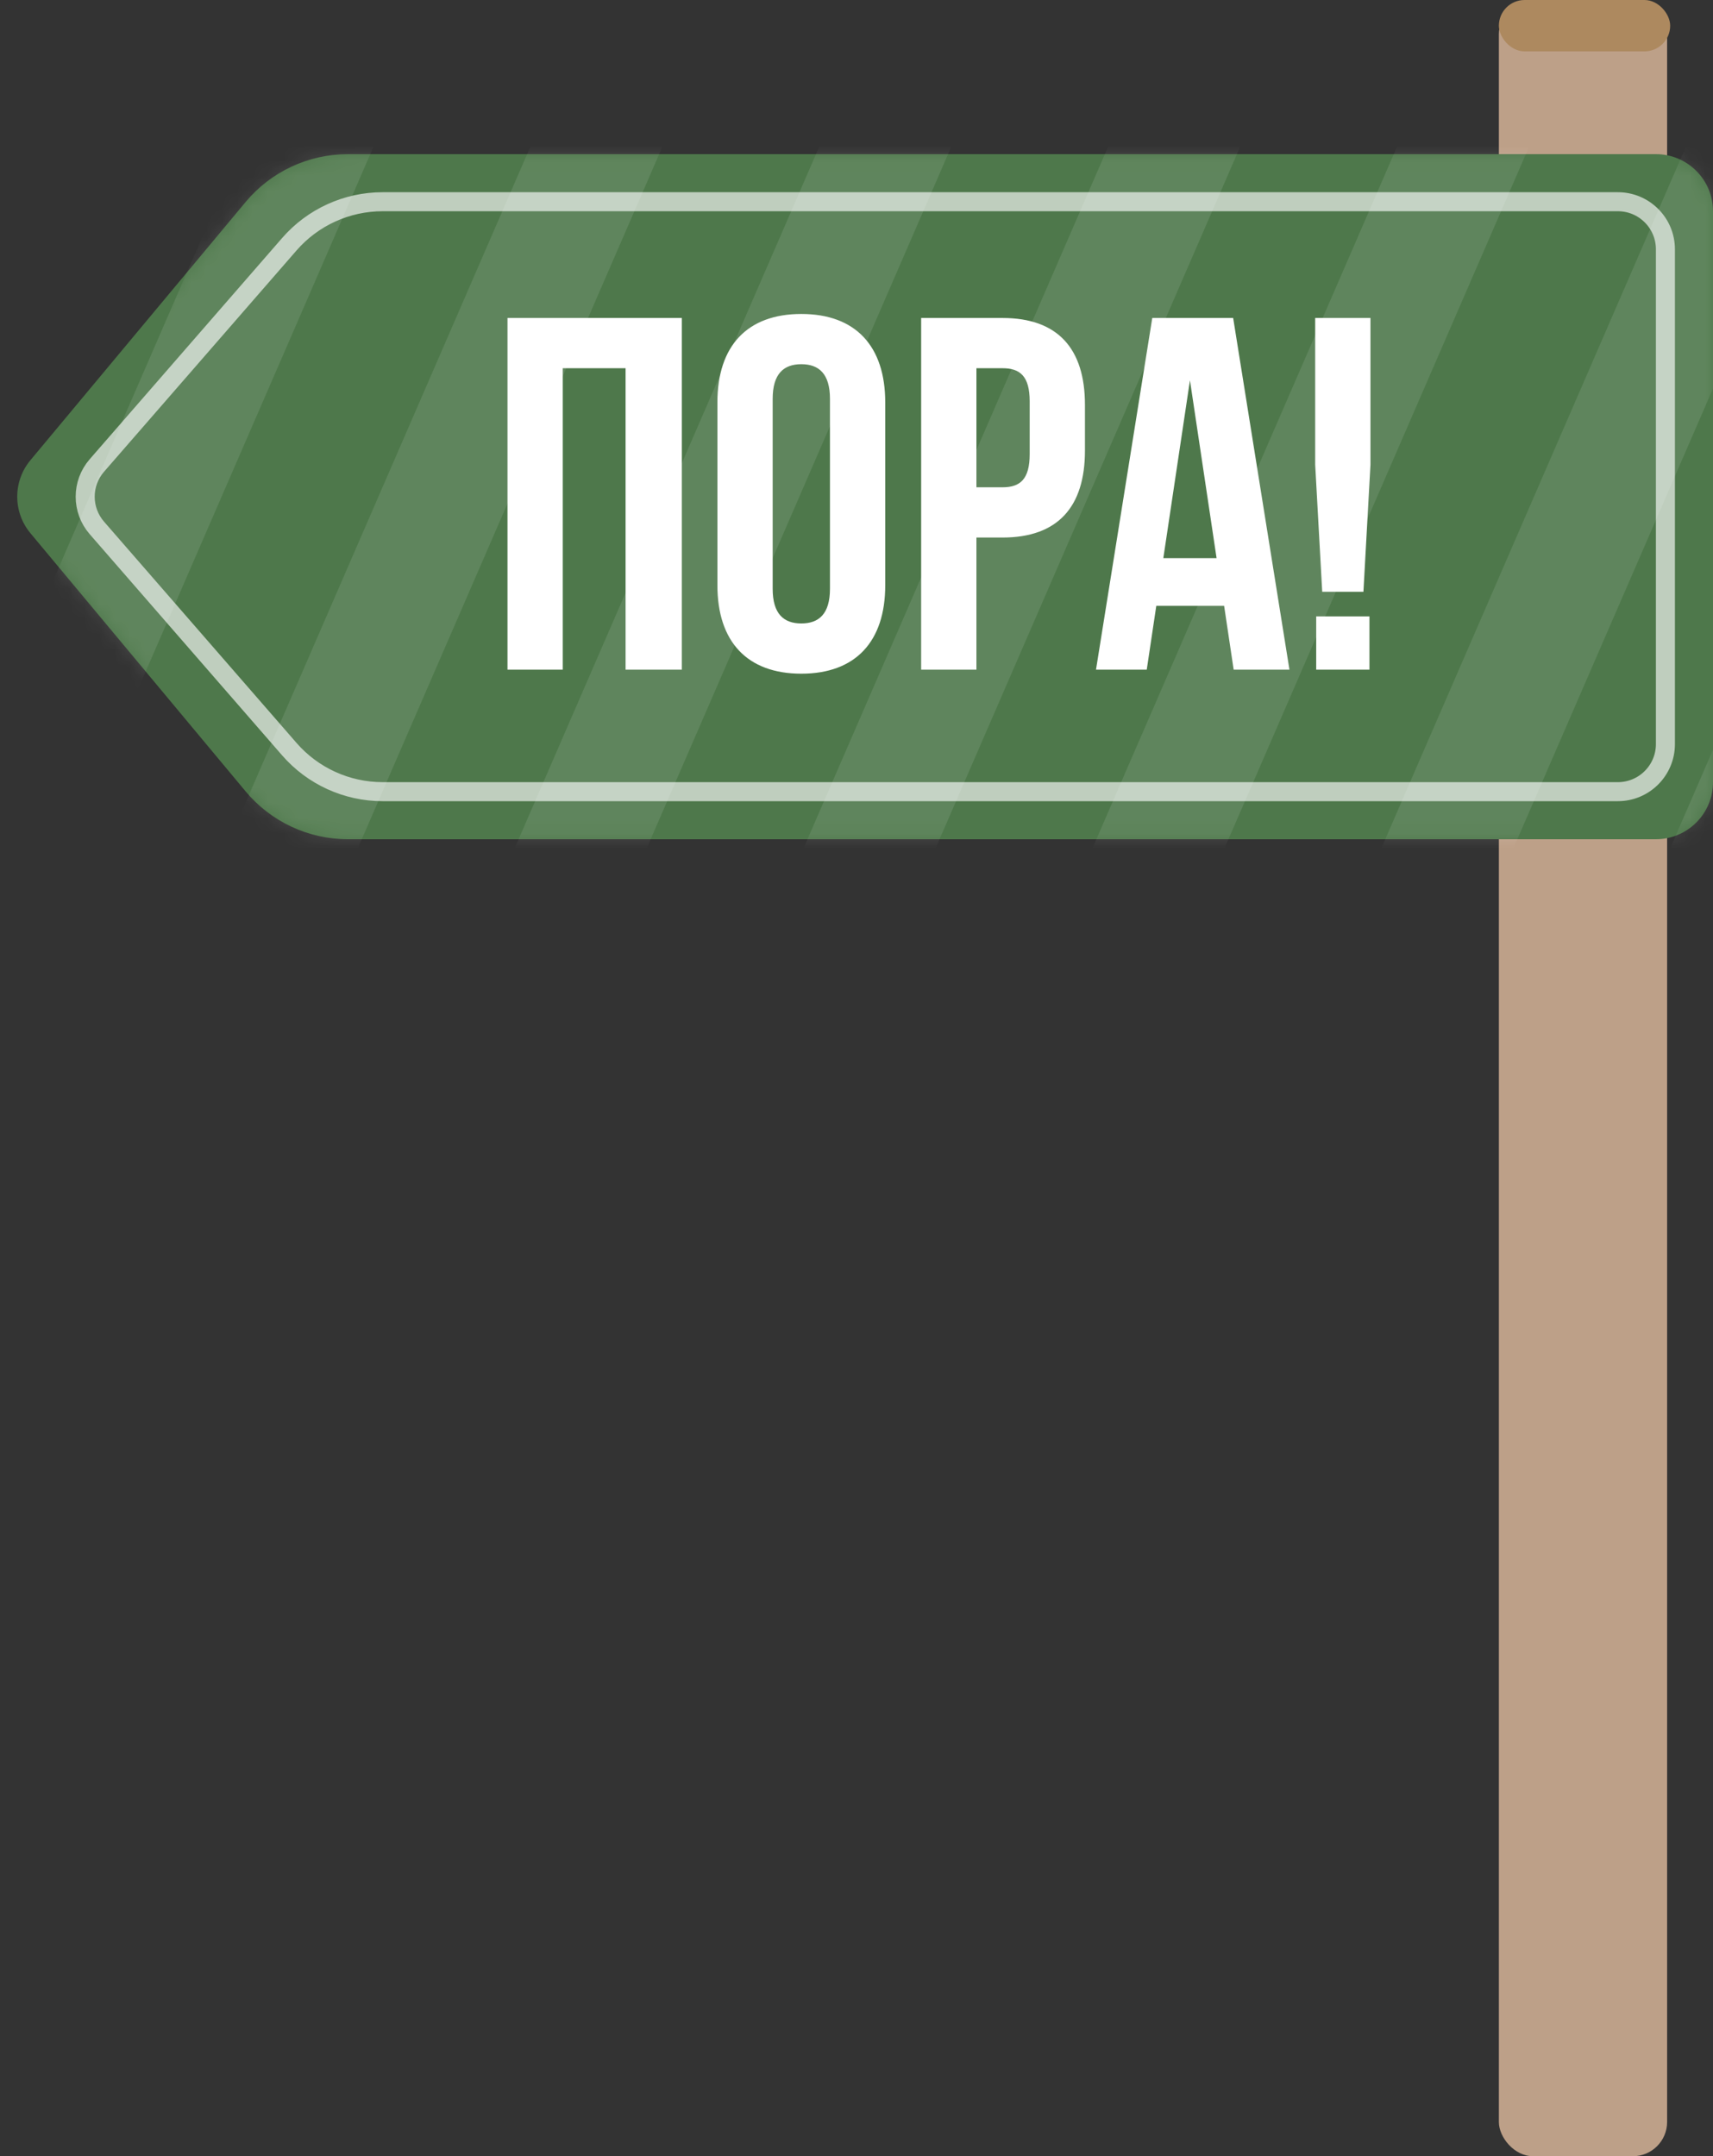
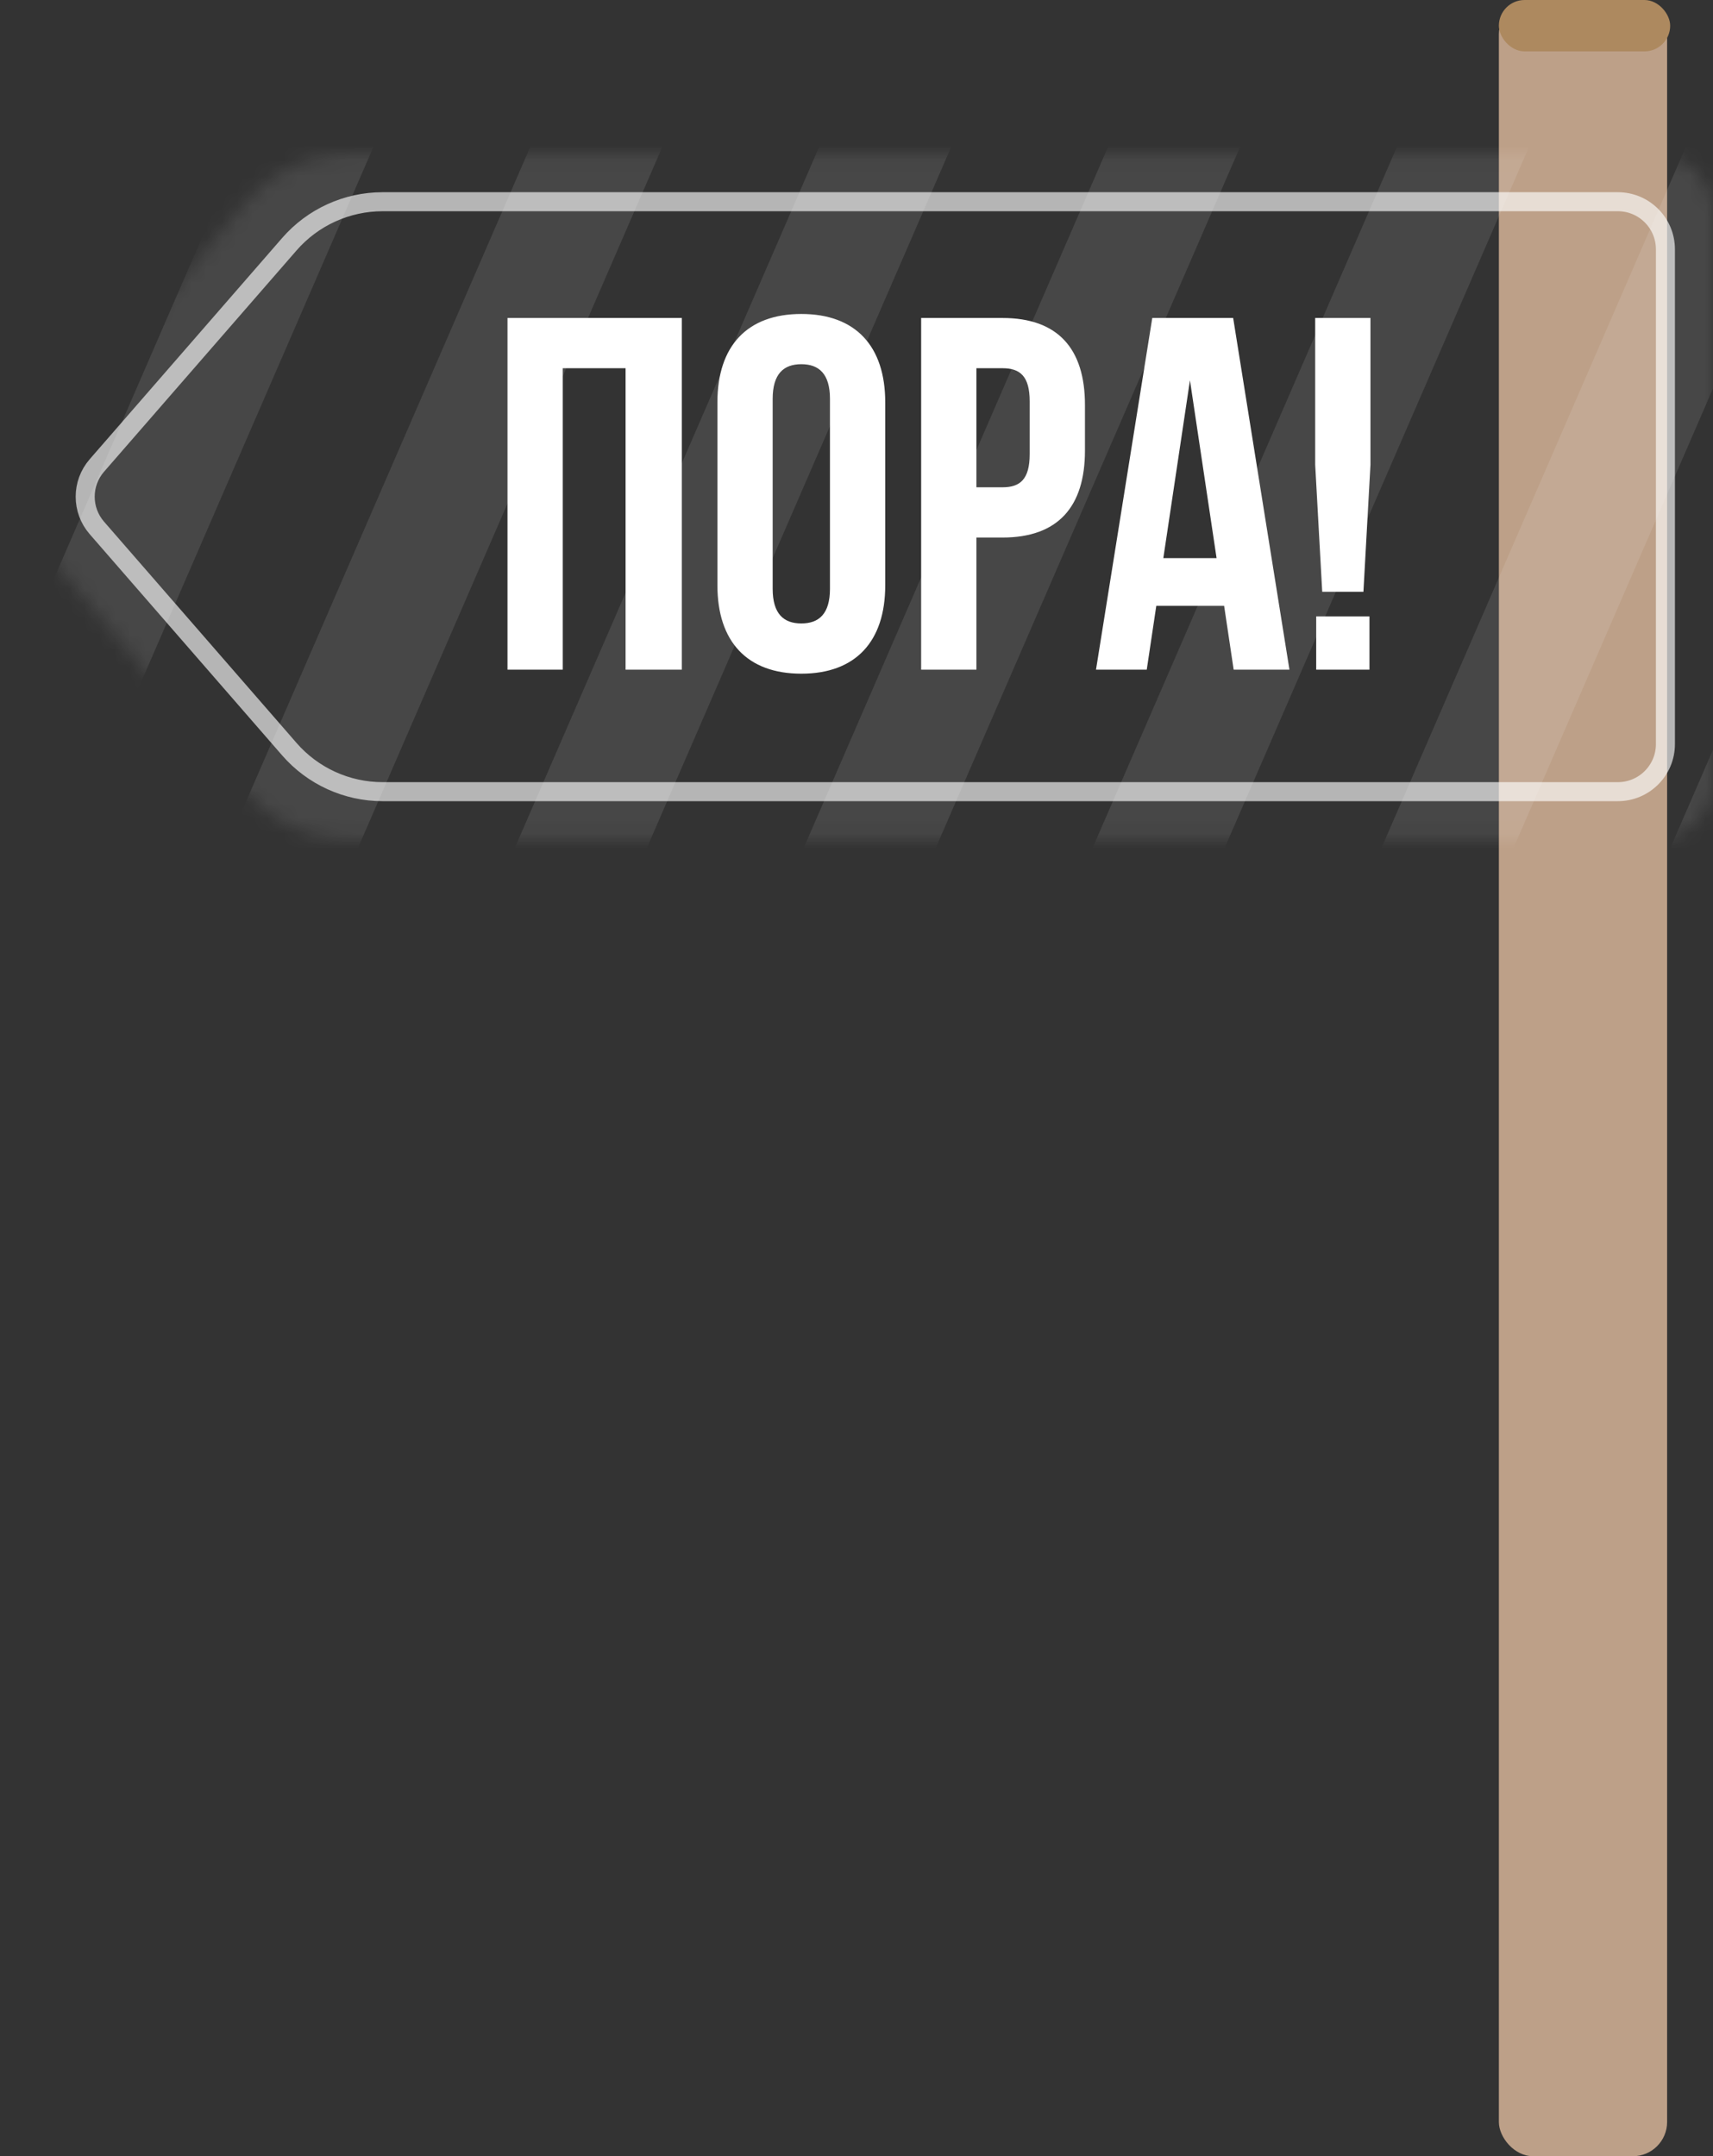
<svg xmlns="http://www.w3.org/2000/svg" width="112" height="141" viewBox="0 0 112 141" fill="none">
  <rect x="0" y="0" width="112" height="141" fill="#333333" stroke="none" />
  <rect x="98" width="11" height="141" rx="2.24" fill="#BDA088" />
  <rect x="98" width="11.2" height="3.36" rx="1.68" fill="#AD895F" />
-   <path d="M16.055 13.214C17.71 11.228 20.162 10.08 22.747 10.08H108.267C110.329 10.08 112 11.752 112 13.813V51.147C112 53.209 110.329 54.88 108.267 54.88H22.747C20.162 54.88 17.71 53.732 16.055 51.746L1.992 34.87C0.838 33.486 0.838 31.474 1.992 30.09L16.055 13.214Z" fill="#4E784B" />
  <mask id="mask0_6_2908" style="mask-type:alpha" maskUnits="userSpaceOnUse" x="1" y="10" width="111" height="45">
    <path d="M16.055 13.214C17.71 11.228 20.162 10.08 22.747 10.08H108.267C110.329 10.08 112 11.752 112 13.813V51.147C112 53.209 110.329 54.88 108.267 54.88H22.747C20.162 54.88 17.71 53.732 16.055 51.746L1.992 34.87C0.838 33.486 0.838 31.474 1.992 30.09L16.055 13.214Z" fill="url(#paint0_linear_6_2908)" />
  </mask>
  <g mask="url(#mask0_6_2908)">
    <rect width="8.028" height="74.736" transform="matrix(0.97 0.243 -0.398 0.917 2.265 -2.77)" fill="white" fill-opacity="0.1" />
    <rect width="8.028" height="74.736" transform="matrix(0.97 0.243 -0.398 0.917 21.153 -2.77)" fill="white" fill-opacity="0.1" />
    <rect width="8.028" height="74.736" transform="matrix(0.97 0.243 -0.398 0.917 40.041 -2.77)" fill="white" fill-opacity="0.1" />
    <rect width="8.028" height="74.736" transform="matrix(0.97 0.243 -0.398 0.917 58.929 -2.77)" fill="white" fill-opacity="0.1" />
    <rect width="8.028" height="74.736" transform="matrix(0.97 0.243 -0.398 0.917 77.817 -2.77)" fill="white" fill-opacity="0.1" />
    <rect width="8.028" height="74.736" transform="matrix(0.97 0.243 -0.398 0.917 96.706 -2.77)" fill="white" fill-opacity="0.1" />
    <rect width="8.028" height="74.736" transform="matrix(0.97 0.243 -0.398 0.917 115.594 -2.77)" fill="white" fill-opacity="0.1" />
    <rect width="8.028" height="74.736" transform="matrix(0.97 0.243 -0.398 0.917 134.482 -2.77)" fill="white" fill-opacity="0.1" />
    <path d="M36.795 24.079V43.791H33.181V20.794H44.581V43.791H40.901V24.079H36.795ZM50.519 26.083V38.502C50.519 40.144 51.242 40.769 52.392 40.769C53.542 40.769 54.265 40.144 54.265 38.502V26.083C54.265 24.441 53.542 23.816 52.392 23.816C51.242 23.816 50.519 24.441 50.519 26.083ZM46.906 38.272V26.313C46.906 22.634 48.844 20.531 52.392 20.531C55.94 20.531 57.879 22.634 57.879 26.313V38.272C57.879 41.951 55.94 44.054 52.392 44.054C48.844 44.054 46.906 41.951 46.906 38.272ZM65.549 20.794C69.163 20.794 70.937 22.798 70.937 26.477V29.467C70.937 33.147 69.163 35.151 65.549 35.151H63.841V43.791H60.227V20.794H65.549ZM65.549 24.079H63.841V31.865H65.549C66.699 31.865 67.323 31.34 67.323 29.697V26.247C67.323 24.605 66.699 24.079 65.549 24.079ZM80.627 20.794L84.307 43.791H80.66L80.036 39.619H75.601L74.977 43.791H71.659L75.338 20.794H80.627ZM77.802 24.868L76.061 36.498H79.543L77.802 24.868ZM89.144 38.699H86.45L85.99 30.387V20.794H89.604V30.387L89.144 38.699ZM86.056 40.309H89.538V43.791H86.056V40.309Z" fill="white" />
  </g>
  <path d="M25.019 13.191H105.778C107.496 13.191 108.889 14.584 108.889 16.302V48.658C108.889 50.376 107.496 51.769 105.778 51.769H25.019C22.678 51.769 20.452 50.755 18.916 48.988L6.334 34.522C5.315 33.351 5.315 31.609 6.334 30.438L18.916 15.972C20.452 14.205 22.678 13.191 25.019 13.191Z" stroke="white" stroke-opacity="0.64" stroke-width="1.244" />
  <defs>
    <linearGradient id="paint0_linear_6_2908" x1="14.933" y1="7.591" x2="98.933" y2="57.991" gradientUnits="userSpaceOnUse">
      <stop stop-color="#A11D1C" />
      <stop offset="1" stop-color="#891817" />
    </linearGradient>
  </defs>
</svg>